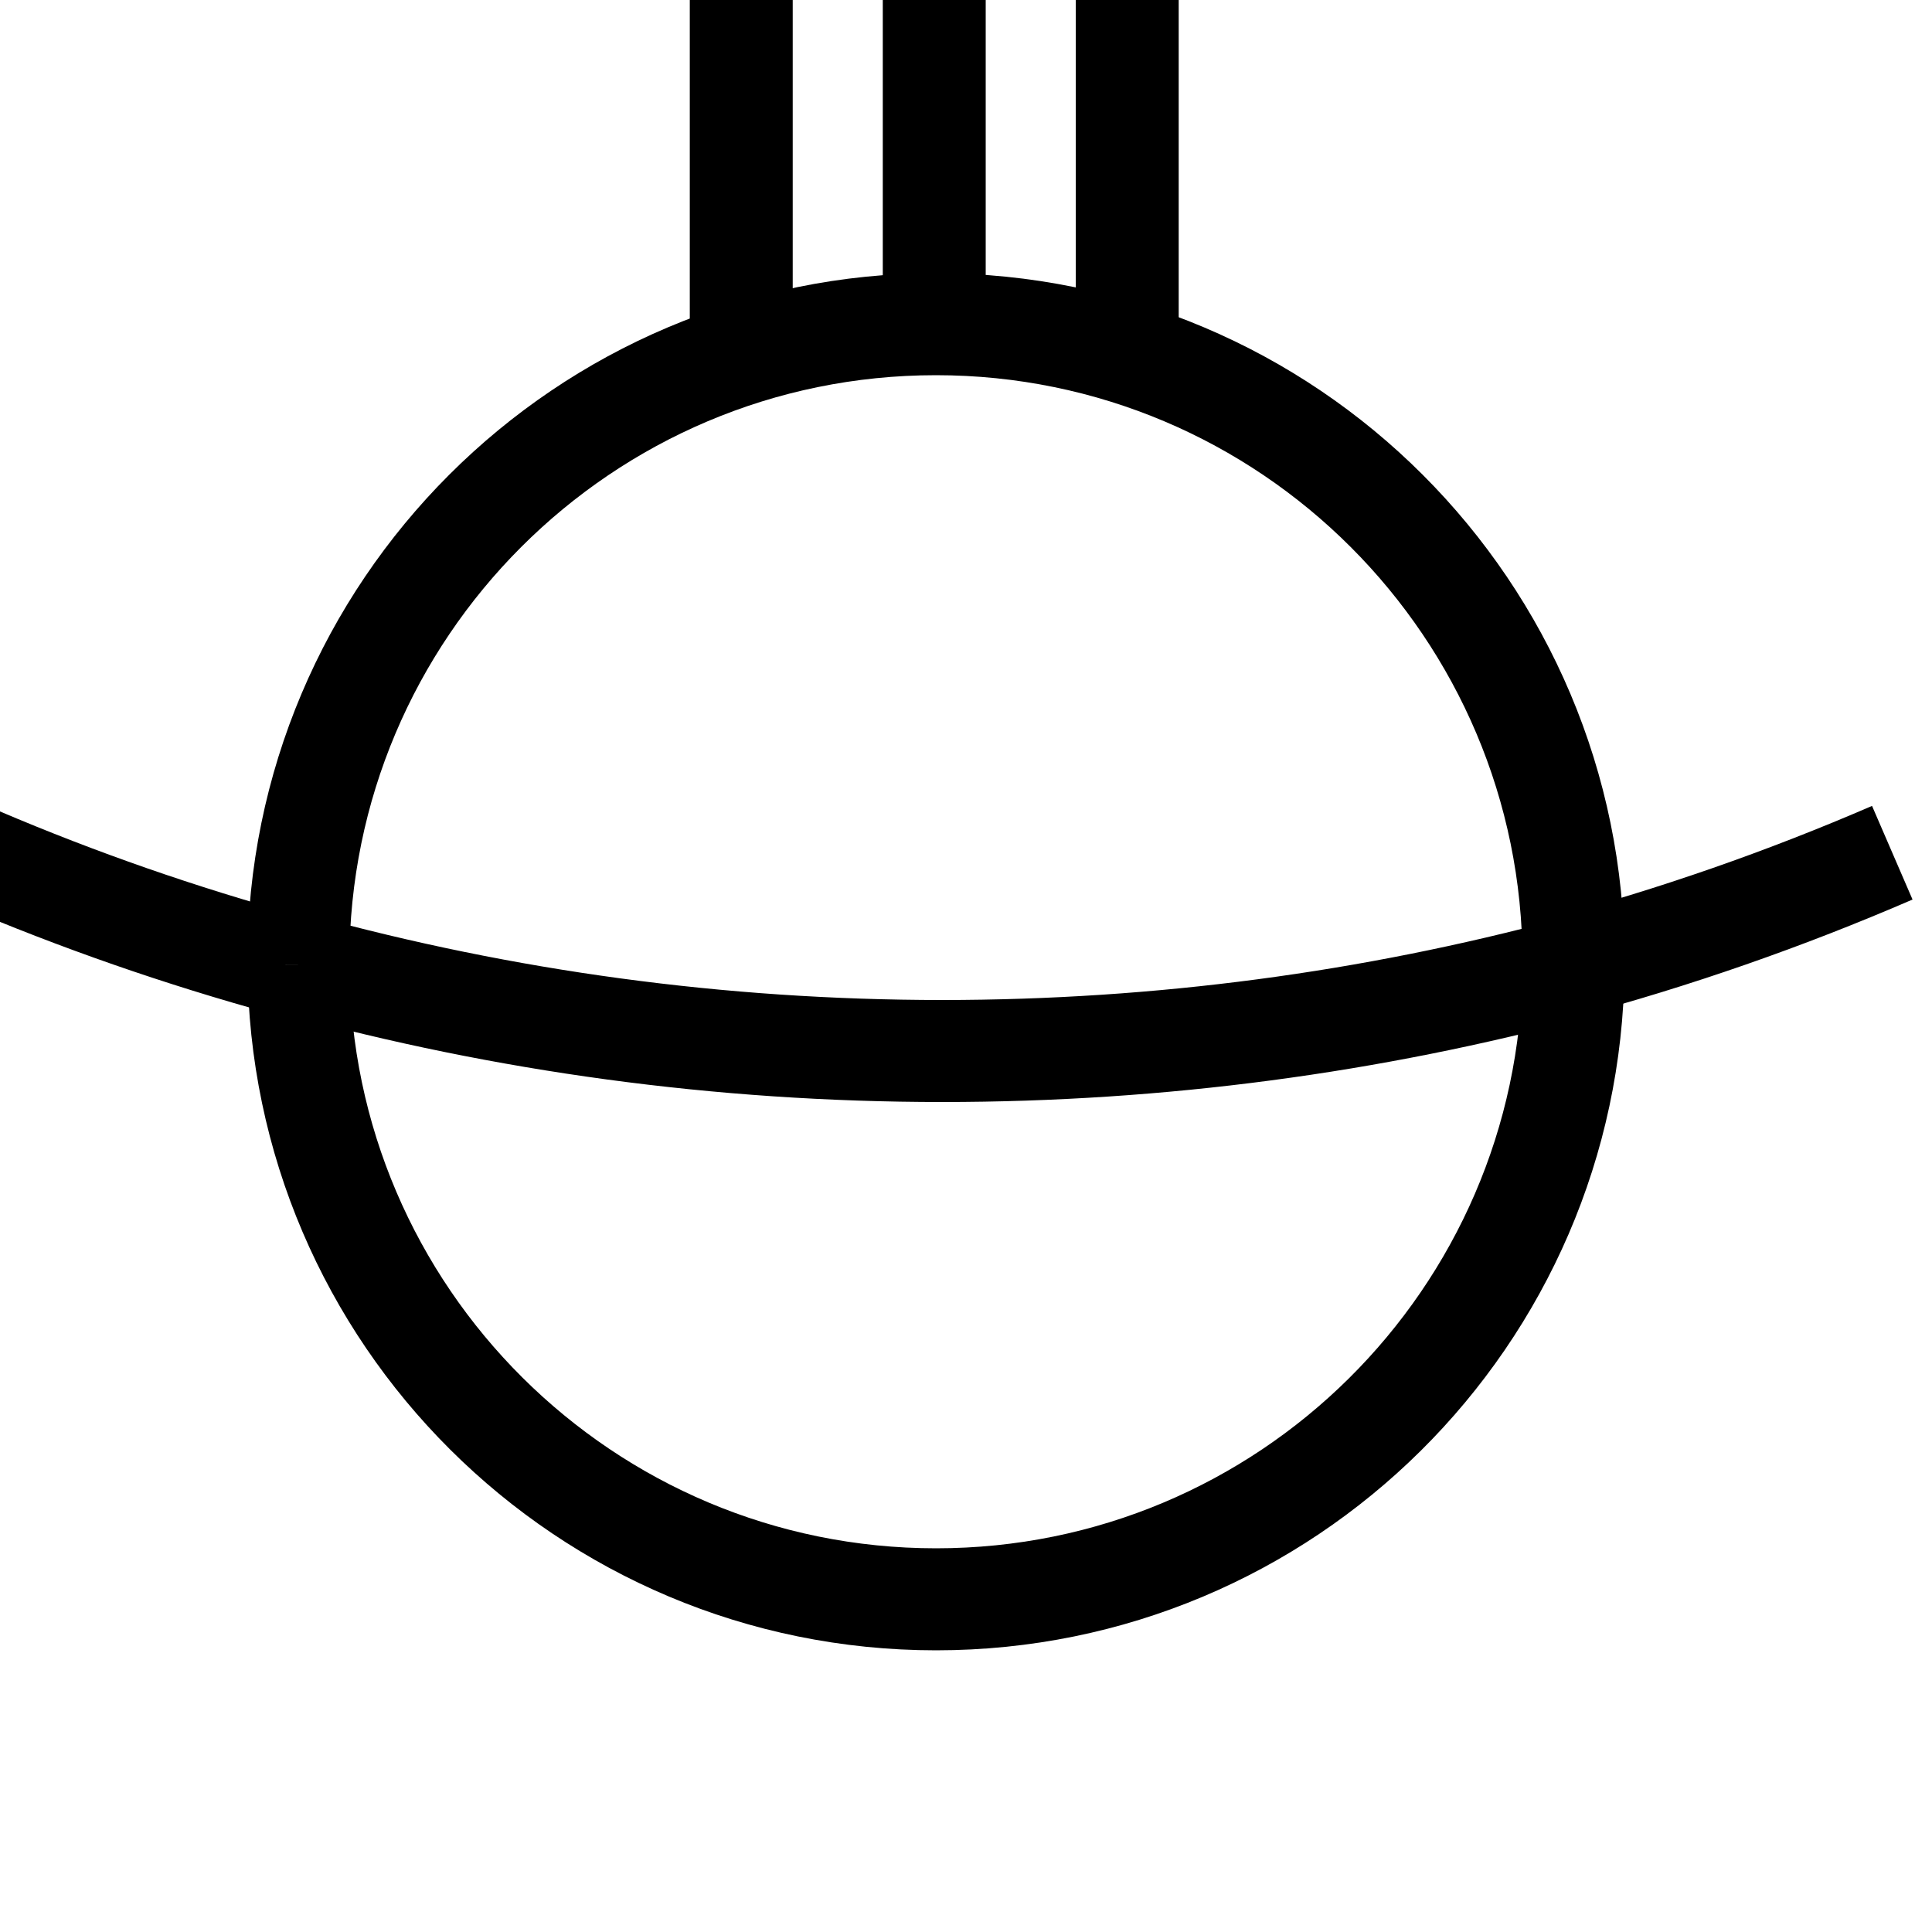
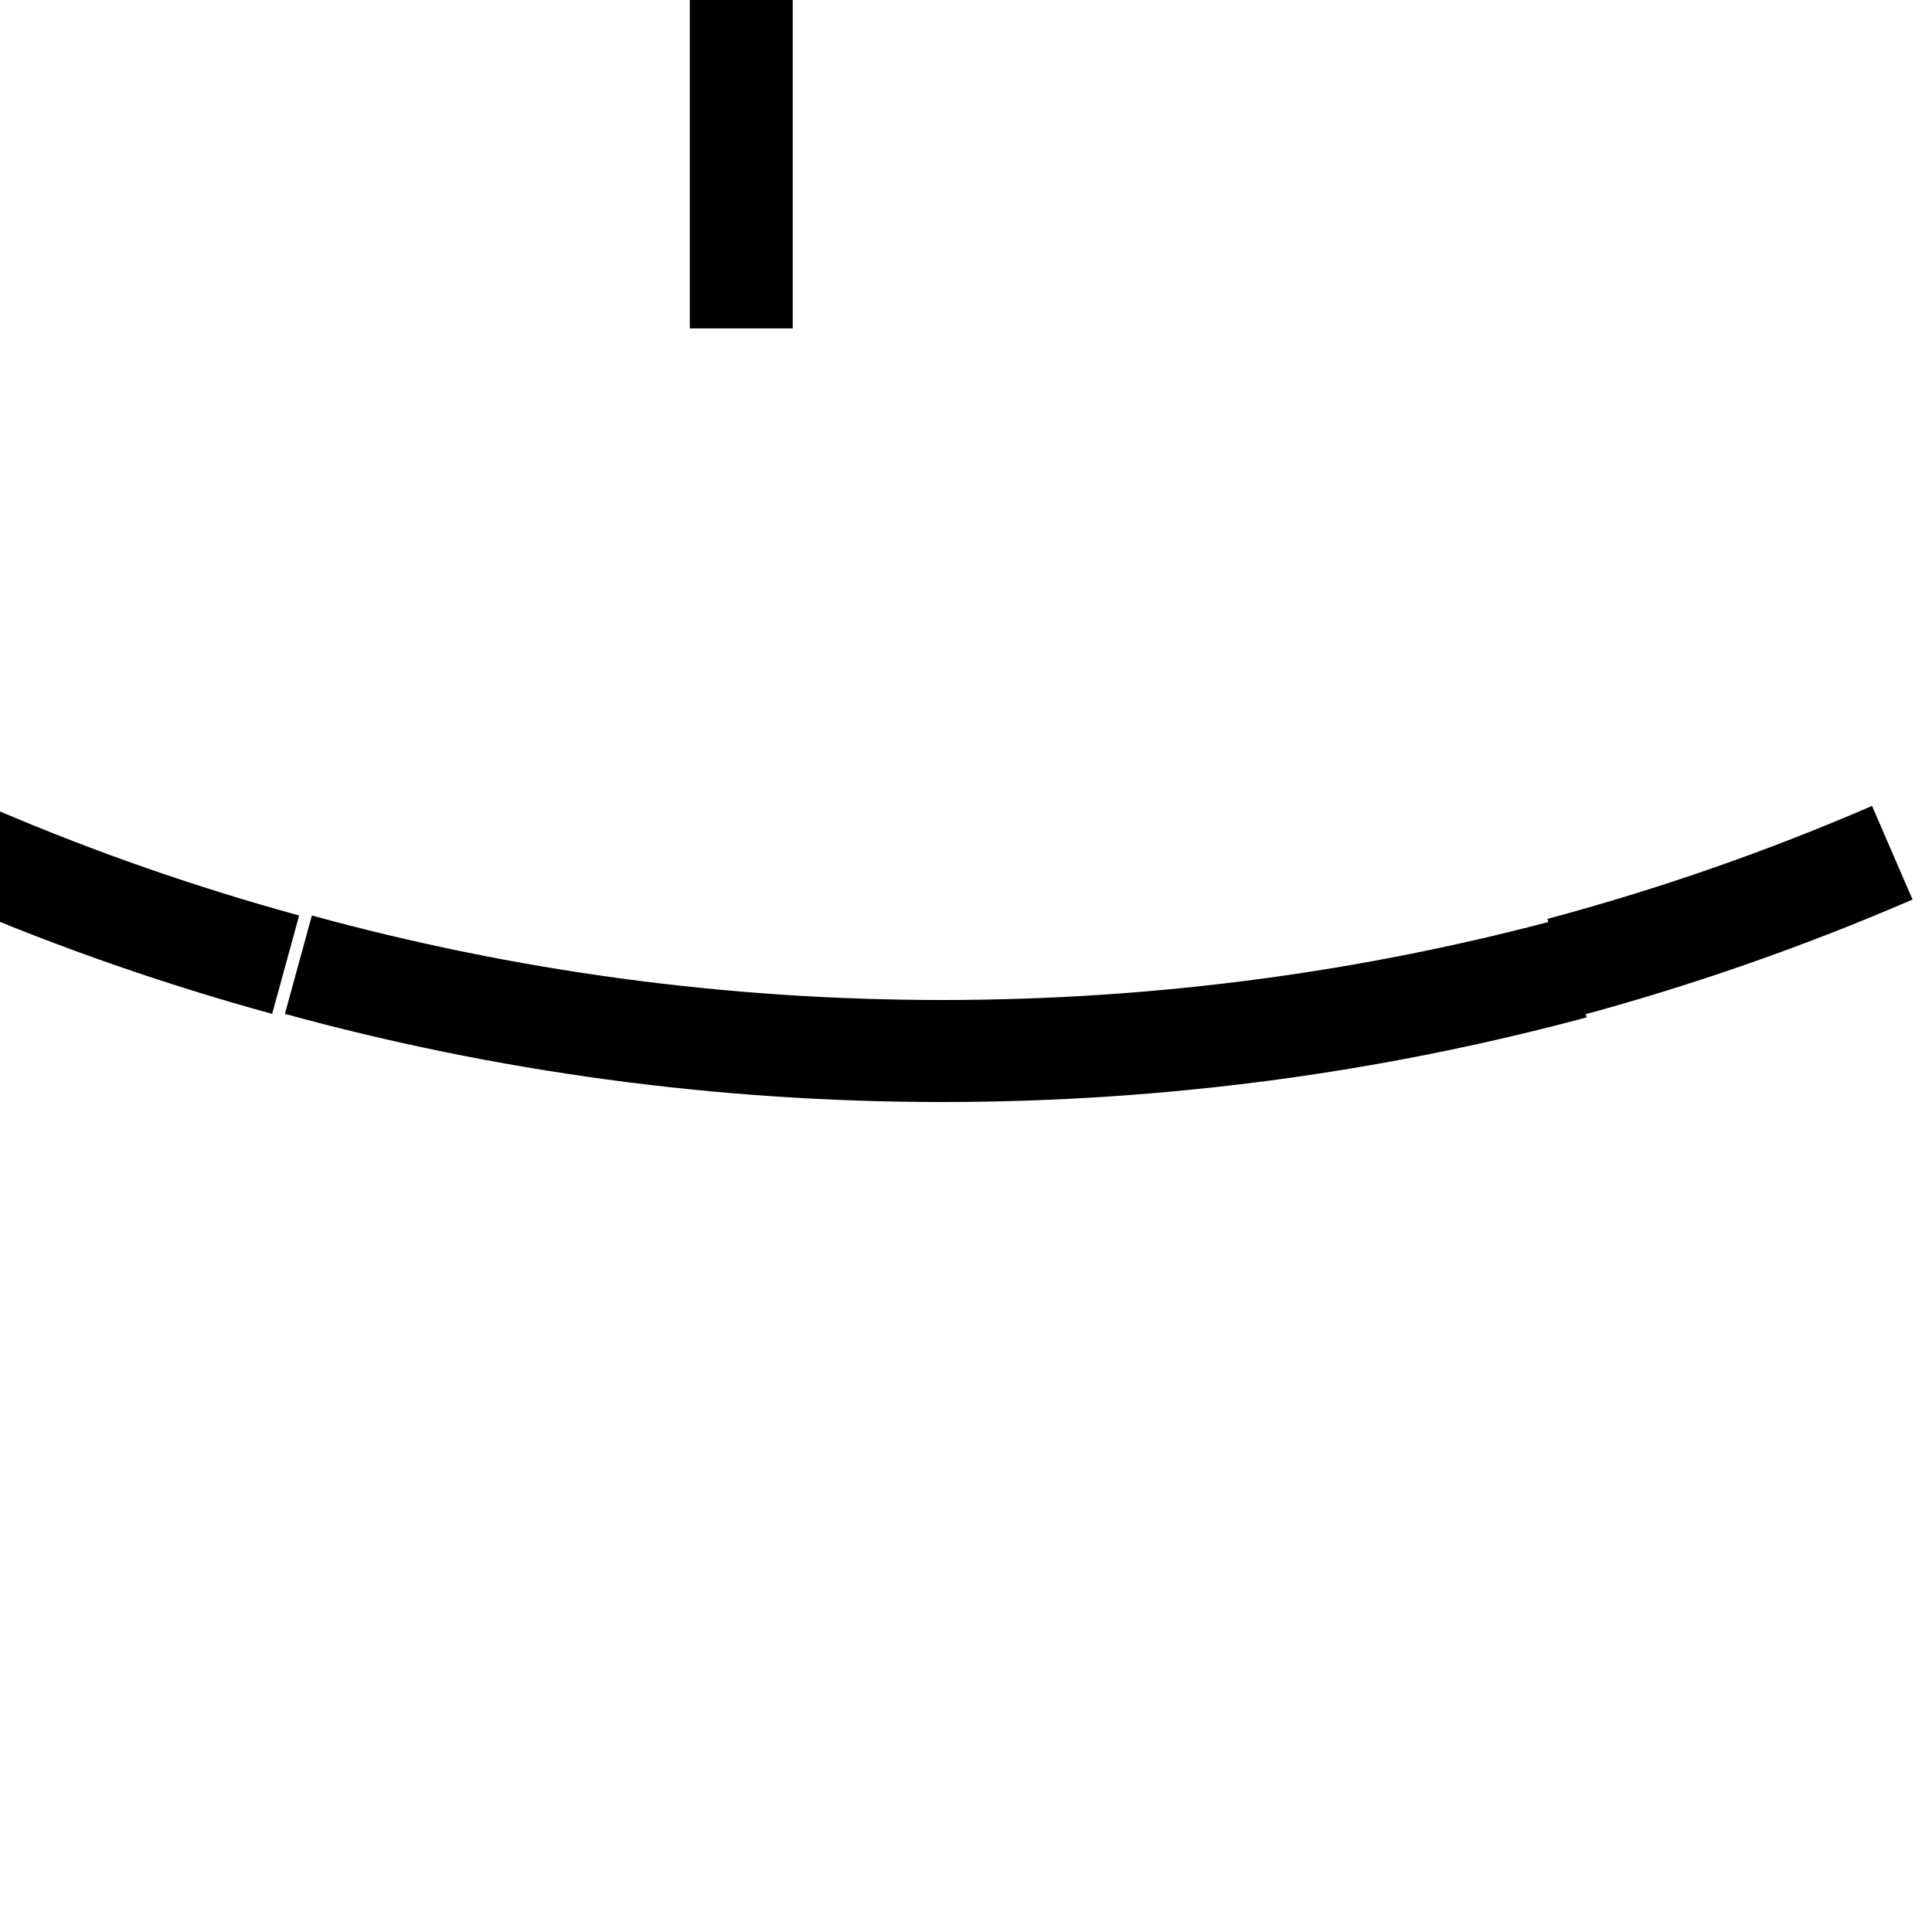
<svg xmlns="http://www.w3.org/2000/svg" xmlns:ns1="http://www.serif.com/" width="100%" height="100%" viewBox="0 0 30 30" version="1.1" xml:space="preserve" style="fill-rule:evenodd;clip-rule:evenodd;stroke-miterlimit:10;">
  <g transform="matrix(1,0,0,1,-1341.78,-381.492)">
    <g id="Key-Lettering" ns1:id="Key Lettering">
        </g>
    <g id="Galligraphy">
      <g id="Consonants">
            </g>
      <g id="Vowels">
            </g>
      <g id="Key">
            </g>
      <g id="Letters-for-Export" ns1:id="Letters for Export" transform="matrix(1,0,0,1,727,-1.872)">
        <g id="Bisecteds" transform="matrix(1,0,0,1,0,-0.291)">
          <g id="_-NG----Bisected" ns1:id="&quot;NG&quot; - Bisected" transform="matrix(0.198,0,0,0.198,290.573,268.305)">
            <g transform="matrix(-1,0,0,1,3285.81,-10)">
-               <rect x="1500" y="592" width="150" height="150" style="fill:transparent;" />
-             </g>
-             <path d="M1660.81,658.23L1660.81,658C1660.81,630.39 1683.2,608 1710.81,608C1738.42,608 1760.81,630.39 1760.81,658C1760.81,658.17 1760.81,658.33 1760.8,658.5M1660.82,658.23C1660.94,685.73 1683.29,708 1710.82,708C1738.26,708 1760.55,685.88 1760.81,658.5" style="fill:none;stroke:black;stroke-width:8px;" />
+               </g>
            <path d="M1759.8,658.5C1768.75,656.11 1777.44,653.07 1785.81,649.45M1635.81,649.88C1643.56,653.18 1651.57,655.97 1659.81,658.23M1760.8,658.5C1745.02,662.74 1728.43,665 1711.31,665C1693.83,665 1676.89,662.64 1660.81,658.23" style="fill:none;stroke:black;stroke-width:8px;" />
            <g id="Lines---3" ns1:id="Lines - 3" transform="matrix(5.045,0,0,5.045,327.756,-1612.52)">
-               <path d="M277.117,434.957L277.117,439.408" style="fill:none;stroke:black;stroke-width:1.6px;stroke-linecap:square;stroke-miterlimit:1.5;" />
              <g transform="matrix(1,0,0,1,-3,0)">
-                 <path d="M277.117,434.957L277.117,439.408" style="fill:none;stroke:black;stroke-width:1.6px;stroke-linecap:square;stroke-miterlimit:1.5;" />
-               </g>
+                 </g>
              <g transform="matrix(1,0,0,1,-6,0)">
                <path d="M277.117,434.957L277.117,439.408" style="fill:none;stroke:black;stroke-width:1.6px;stroke-linecap:square;stroke-miterlimit:1.5;" />
              </g>
            </g>
          </g>
          <g id="_-X----Bisected" ns1:id="&quot;X&quot; - Bisected">
                    </g>
          <g id="_-QU----Bisected" ns1:id="&quot;QU&quot; - Bisected">
                    </g>
          <g id="_-Q----Bisected" ns1:id="&quot;Q&quot; - Bisected">
                    </g>
          <g id="_-Z----Bisected" ns1:id="&quot;Z&quot; - Bisected">
                    </g>
          <g id="_-Y----Bisected" ns1:id="&quot;Y&quot; - Bisected">
                    </g>
          <g id="_-GH----Bisected" ns1:id="&quot;GH&quot; - Bisected">
                    </g>
          <g id="_-TH----Bisected" ns1:id="&quot;TH&quot; - Bisected">
                    </g>
        </g>
        <g id="Arcs">
                </g>
        <g id="Circles">
                </g>
        <g id="Crescents">
                </g>
        <g id="Decor">
                </g>
      </g>
    </g>
  </g>
</svg>